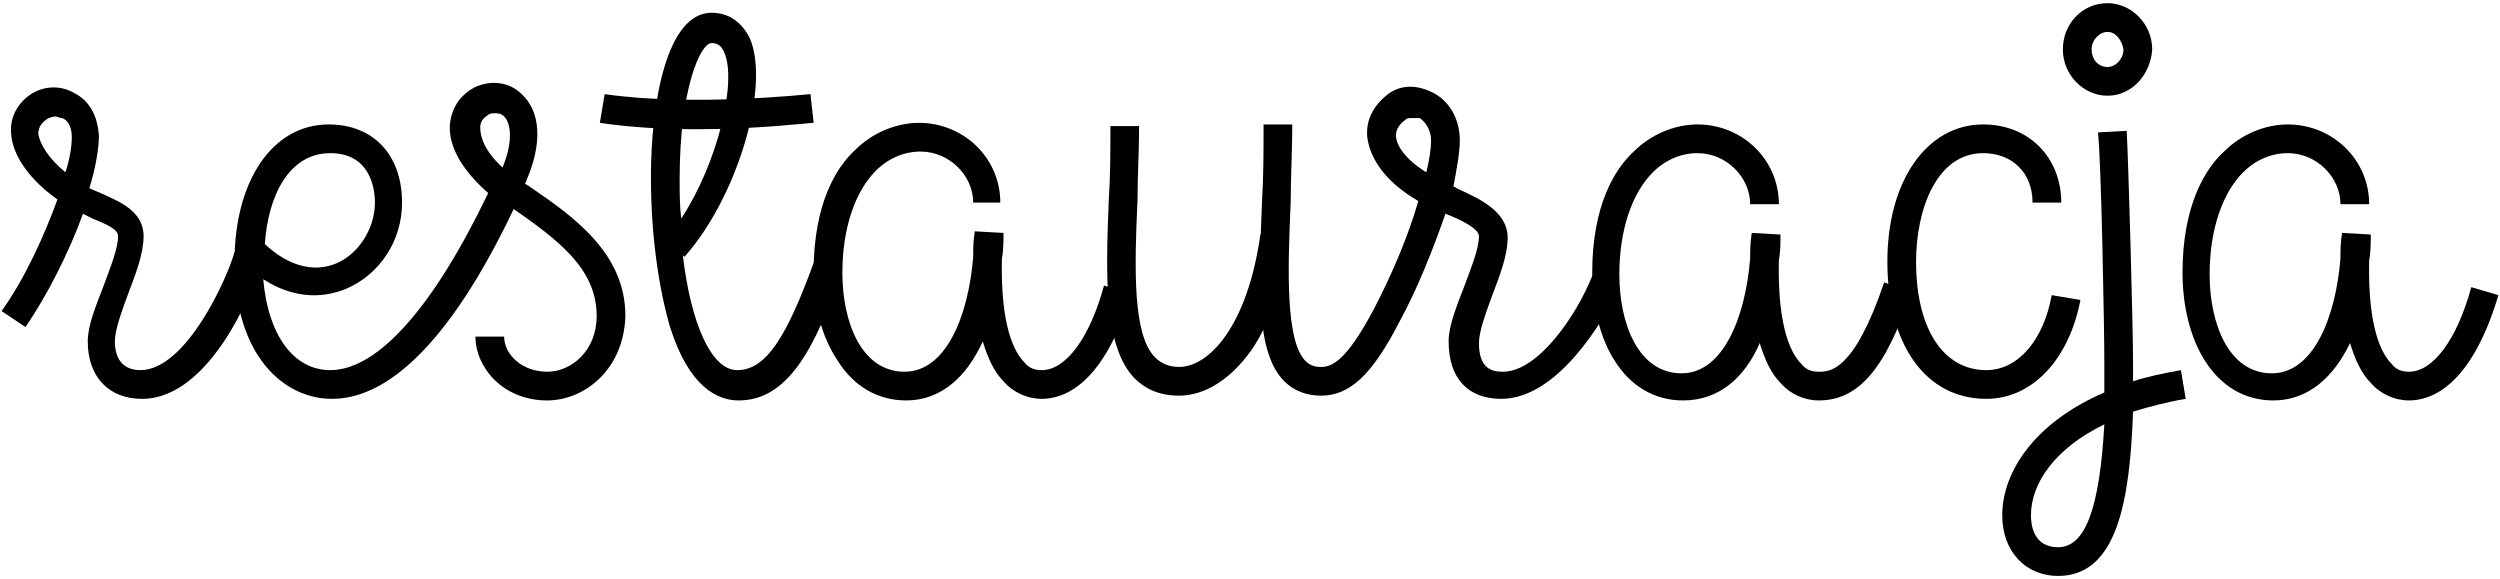
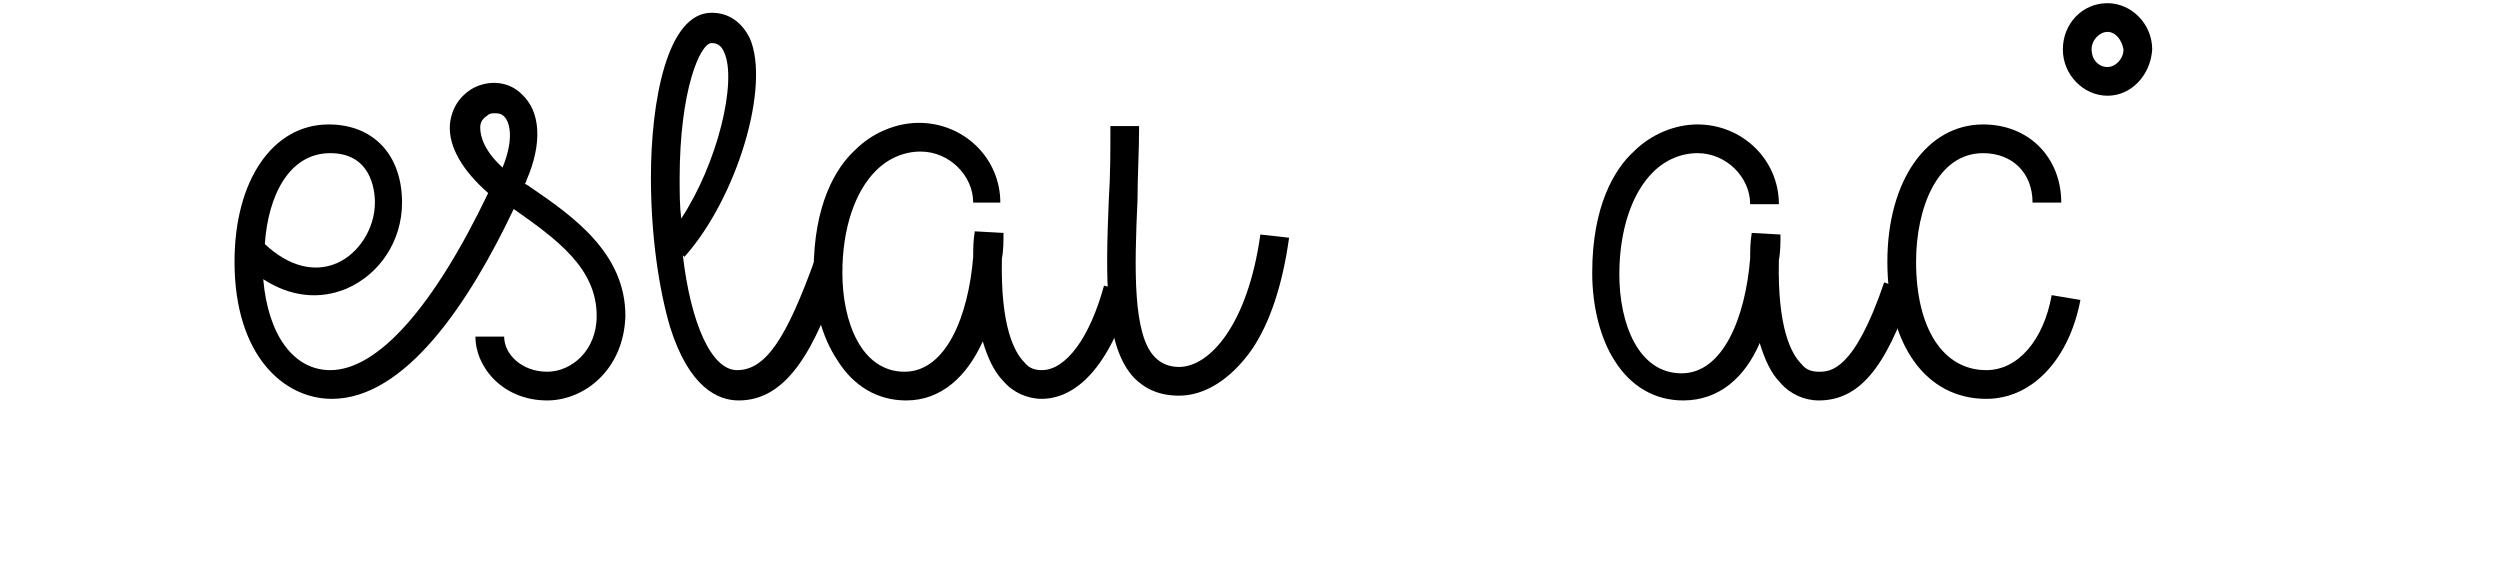
<svg xmlns="http://www.w3.org/2000/svg" version="1.1" id="Warstwa_1" x="0px" y="0px" viewBox="0 0 156.7 36.3" enable-background="new 0 0 156.7 36.3" xml:space="preserve">
  <g>
    <g>
-       <path d="M43.7,8.1c-2,0-4.1-0.1-6.1-0.4l0.3-1.8c5.5,0.8,12.8,0,12.9,0l0.2,1.8C50.7,7.7,47.5,8.1,43.7,8.1z" />
-     </g>
+       </g>
    <g>
      <path d="M46.3,25.1c-1.3,0-3.1-0.8-4.3-4.6c-0.7-2.4-1.2-5.7-1.2-9.4c0-4.7,1-10.3,3.8-10.3c1.1,0,1.9,0.6,2.4,1.6    c1.3,3-0.8,10-4.1,13.7l-0.1-0.1c0.5,4.3,1.8,7.2,3.4,7.2c1.8,0,3.1-2,4.9-7l1.7,0.6C51.1,22,49.3,25.1,46.3,25.1z M44.6,2.7    c-0.7,0-2,2.9-2,8.5c0,0.9,0,1.7,0.1,2.5c2.3-3.5,3.5-8.6,2.7-10.4C45.2,2.8,44.9,2.7,44.6,2.7z" />
    </g>
    <g>
      <path d="M34.3,25.1c-2.8,0-4.5-2.1-4.5-4h1.8c0,1.1,1.1,2.2,2.7,2.2c1.5,0,3.1-1.3,3.1-3.5c0-3-2.5-4.8-5.2-6.7    C29.4,19,25.4,25,20.8,25c-3,0-6.1-2.7-6.1-8.6c0-5.1,2.4-8.6,5.9-8.6c2.8,0,4.6,1.9,4.6,4.9c0,2.4-1.4,4.5-3.5,5.4    c-1.7,0.7-3.5,0.5-5.2-0.6c0.3,3.5,1.9,5.7,4.2,5.7c3,0,6.5-4,9.9-11.1c-1.6-1.4-2.5-2.9-2.4-4.3c0.1-1,0.6-1.8,1.5-2.3    c1-0.5,2.2-0.4,3,0.4C33.9,7,34,9,33,11.3c0,0.1-0.1,0.2-0.1,0.2c0.1,0.1,0.2,0.1,0.3,0.2c2.8,1.9,6,4.2,6,8.1    C39.1,23.2,36.6,25.1,34.3,25.1z M16.6,15.3c1.5,1.4,3.1,1.8,4.5,1.2c1.4-0.6,2.4-2.2,2.4-3.8c0-0.9-0.3-3.1-2.8-3.1    C18.1,9.6,16.8,12.3,16.6,15.3z M31,7.1c-0.1,0-0.3,0-0.4,0.1c-0.3,0.2-0.5,0.4-0.5,0.8c0,0.6,0.3,1.5,1.4,2.5    c0.7-1.7,0.5-2.8,0.1-3.2C31.4,7.1,31.2,7.1,31,7.1z" />
    </g>
    <g>
      <g>
        <path fill="none" stroke="#000000" stroke-width="12" stroke-miterlimit="10" d="M132.8,13.5" />
      </g>
      <g>
        <g>
          <g>
-             <path d="M129,36.1c-2,0-3.5-1.5-3.5-3.8c0-2.7,2-5.8,6.4-7.7c0-0.6,0-1.2,0-1.9c0-2.2-0.2-12.8-0.4-14.4l1.8-0.1       c0.1,1.6,0.4,12.3,0.4,14.5c0,0.4,0,0.8,0,1.2c0.9-0.3,1.9-0.5,3-0.7l0.3,1.8c-1.2,0.2-2.3,0.5-3.3,0.8       C133.5,31.4,132.7,36.1,129,36.1z M131.9,26.6c-3.1,1.5-4.6,3.7-4.6,5.7c0,0.5,0.1,2,1.7,2C130.7,34.3,131.6,31.9,131.9,26.6z" />
-           </g>
+             </g>
        </g>
      </g>
    </g>
    <g>
      <path d="M132.1,6c-1.5,0-2.8-1.3-2.8-2.9c0-1.6,1.2-2.9,2.8-2.9c1.5,0,2.8,1.3,2.8,2.9C134.8,4.7,133.6,6,132.1,6z M132.1,2    c-0.5,0-1,0.5-1,1.1c0,0.6,0.4,1.1,1,1.1c0.5,0,1-0.5,1-1.1C133,2.5,132.6,2,132.1,2z" />
    </g>
    <g>
      <path d="M124.5,25c-3.8,0-6.2-3.4-6.2-8.6c0-5.1,2.5-8.6,6-8.6c2.9,0,4.9,2.1,4.9,4.9h-1.8c0-1.9-1.3-3.1-3.1-3.1    c-2.9,0-4.2,3.5-4.2,6.8c0,4.2,1.7,6.8,4.4,6.8c2,0,3.6-1.9,4.1-4.7l1.8,0.3C129.7,22.5,127.4,25,124.5,25z" />
    </g>
    <g>
-       <path d="M142.5,25.1c-1.8,0-3.3-0.9-4.3-2.5c-0.9-1.4-1.4-3.4-1.4-5.5c0-4.2,1.4-6.5,2.6-7.6c1.1-1.1,2.6-1.7,4-1.7c0,0,0,0,0,0    c2.8,0,5.1,2.2,5.1,5h-1.8c0-1.7-1.5-3.2-3.3-3.2c0,0,0,0,0,0c-1,0-2,0.4-2.8,1.2c-1.3,1.3-2.1,3.6-2.1,6.4c0,3.1,1.2,6.2,3.9,6.2    c2.6,0,4-3.5,4.3-7.2c0-0.5,0-1,0.1-1.6l1.8,0.1c0,0.5,0,1.1-0.1,1.6c-0.1,4.3,0.8,5.9,1.4,6.5c0.3,0.4,0.7,0.5,1.1,0.5    c1.5,0,3-2,3.9-5.3l1.7,0.5c-1.7,5.7-4.2,6.6-5.6,6.6c-0.9,0-1.8-0.4-2.4-1.1c-0.6-0.6-1-1.5-1.3-2.5    C146.3,23.6,144.7,25.1,142.5,25.1z" />
-     </g>
+       </g>
    <g>
      <path d="M56.8,25.1c-1.8,0-3.3-0.9-4.3-2.5C51.5,21.1,51,19.2,51,17c0-4.2,1.4-6.5,2.6-7.6c1.1-1.1,2.6-1.7,4-1.7c0,0,0,0,0,0    c2.8,0,5.1,2.2,5.1,5H61c0-1.7-1.5-3.2-3.3-3.2c0,0,0,0,0,0c-1,0-2,0.4-2.8,1.2c-1.3,1.3-2.1,3.6-2.1,6.4c0,3.1,1.2,6.2,3.9,6.2    c2.6,0,4-3.5,4.3-7.2c0-0.5,0-1,0.1-1.6l1.8,0.1c0,0.5,0,1.1-0.1,1.6c-0.1,4.3,0.8,5.9,1.4,6.5c0.3,0.4,0.7,0.5,1.1,0.5    c1.5,0,3-2,3.9-5.3l1.7,0.5c-1.7,5.7-4.2,6.6-5.6,6.6c-0.9,0-1.8-0.4-2.4-1.1c-0.6-0.6-1-1.5-1.3-2.5C60.6,23.6,59,25.1,56.8,25.1    z" />
    </g>
    <g>
      <path d="M105.5,25.1c-1.8,0-3.3-0.9-4.3-2.5c-0.9-1.4-1.4-3.4-1.4-5.5c0-4.2,1.4-6.5,2.6-7.6c1.1-1.1,2.6-1.7,4-1.7c0,0,0,0,0,0    c2.8,0,5.1,2.2,5.1,5h-1.8c0-1.7-1.5-3.2-3.3-3.2c0,0,0,0,0,0c-1,0-2,0.4-2.8,1.2c-1.3,1.3-2.1,3.6-2.1,6.4c0,3.1,1.2,6.2,3.9,6.2    c2.6,0,4-3.5,4.3-7.2c0-0.5,0-1,0.1-1.6l1.8,0.1c0,0.5,0,1.1-0.1,1.6c-0.1,4.3,0.8,5.9,1.4,6.5c0.3,0.4,0.7,0.5,1.1,0.5    c0.7,0,2.2,0,4.1-5.6l1.7,0.6c-1.6,4.8-3.3,6.8-5.8,6.8c-0.9,0-1.8-0.4-2.4-1.1c-0.6-0.6-1-1.5-1.3-2.5    C109.4,23.6,107.8,25.1,105.5,25.1z" />
    </g>
    <g>
      <g>
-         <path d="M8.9,25c-2.1,0-3.4-1.4-3.4-3.6c0-1,0.5-2.2,1-3.5c0.4-1.1,0.9-2.3,0.9-3.1c0-0.4-0.6-0.7-1.6-1.1     c-0.2-0.1-0.4-0.2-0.6-0.3c-0.9,2.5-2.3,5.2-3.6,7.1l-1.5-1c1.5-2.1,2.7-4.8,3.5-7c-1.7-1.2-2.8-2.7-2.9-4.1C0.6,7.5,1,6.6,1.8,6     c0.8-0.6,1.9-0.7,2.8-0.2c1,0.5,1.5,1.4,1.6,2.7c0,0.8-0.2,2-0.6,3.3c0.2,0.1,0.5,0.2,0.7,0.3c1.1,0.5,2.7,1.1,2.7,2.7     c0,1.1-0.5,2.4-1,3.7c-0.4,1.1-0.8,2.2-0.8,2.9c0,1.2,0.6,1.8,1.6,1.8c2.9,0,5.5-5.9,5.9-7.4l1.7,0.5C16.1,17.7,13.3,25,8.9,25z      M3.5,7.3C3.3,7.3,3,7.4,2.9,7.5C2.6,7.7,2.4,8,2.4,8.4C2.5,9,3,9.9,4.1,10.8c0.3-0.9,0.4-1.7,0.4-2.2c0-0.4-0.1-1-0.6-1.2     C3.7,7.4,3.6,7.3,3.5,7.3z" />
-       </g>
+         </g>
    </g>
    <g>
      <g>
        <g>
-           <path d="M94.1,25c-2.1,0-3.3-1.3-3.3-3.6c0-1,0.5-2.2,1-3.5c0.4-1.1,0.9-2.3,0.9-3.1c0-0.5-1.3-1.1-2.1-1.4c0,0,0,0,0,0      c-0.8,2.3-1.8,4.8-2.9,6.8c-1.7,3.3-3.1,4.6-4.9,4.6c0,0,0,0,0,0c-0.9,0-1.7-0.3-2.3-0.9c-1.8-1.8-1.6-6-1.4-11.2      c0.1-1.6,0.1-3.2,0.1-4.9h1.8c0,1.7-0.1,3.3-0.1,4.9c-0.2,4.4-0.3,8.6,0.9,9.9c0.3,0.3,0.6,0.4,1,0.4c0,0,0,0,0,0      c0.7,0,1.6-0.4,3.3-3.6c1.2-2.3,2.2-4.7,2.8-6.8c-1.9-1.1-3-2.5-3.2-4c-0.1-1.1,0.4-2,1.3-2.7c0.8-0.6,1.8-0.6,2.8-0.1      c1,0.5,1.7,1.6,1.7,3c0,0.8-0.2,1.8-0.4,2.9c0.1,0,0.2,0.1,0.2,0.1c1.3,0.6,3.2,1.4,3.2,3.1c0,1.1-0.5,2.4-1,3.7      c-0.4,1.1-0.8,2.2-0.8,2.9c0,1.6,0.8,1.8,1.5,1.8c2.2,0,4.6-3.5,5.6-6l1.7,0.7C100.4,20.4,97.5,25,94.1,25z M88.5,7.4      c-0.2,0-0.3,0-0.4,0.1c-0.4,0.3-0.6,0.6-0.6,1c0,0.6,0.6,1.5,1.9,2.3c0.2-0.8,0.3-1.5,0.3-2c0-0.6-0.3-1.1-0.7-1.4      C88.9,7.4,88.7,7.4,88.5,7.4z" />
-         </g>
+           </g>
        <g>
          <path d="M73.9,24.8c-1.2,0-2.1-0.4-2.8-1.1c-1.9-2-1.8-6.3-1.6-11.2c0.1-1.5,0.1-3,0.1-4.6h1.8c0,1.6-0.1,3.1-0.1,4.6      c-0.2,4.4-0.3,8.5,1.1,9.9c0.4,0.4,0.9,0.6,1.5,0.6c1.9,0,4.3-2.6,5.1-8.3l1.8,0.2c-0.4,2.9-1.2,5.4-2.4,7.1      C77.1,23.8,75.5,24.8,73.9,24.8z" />
        </g>
      </g>
    </g>
  </g>
</svg>